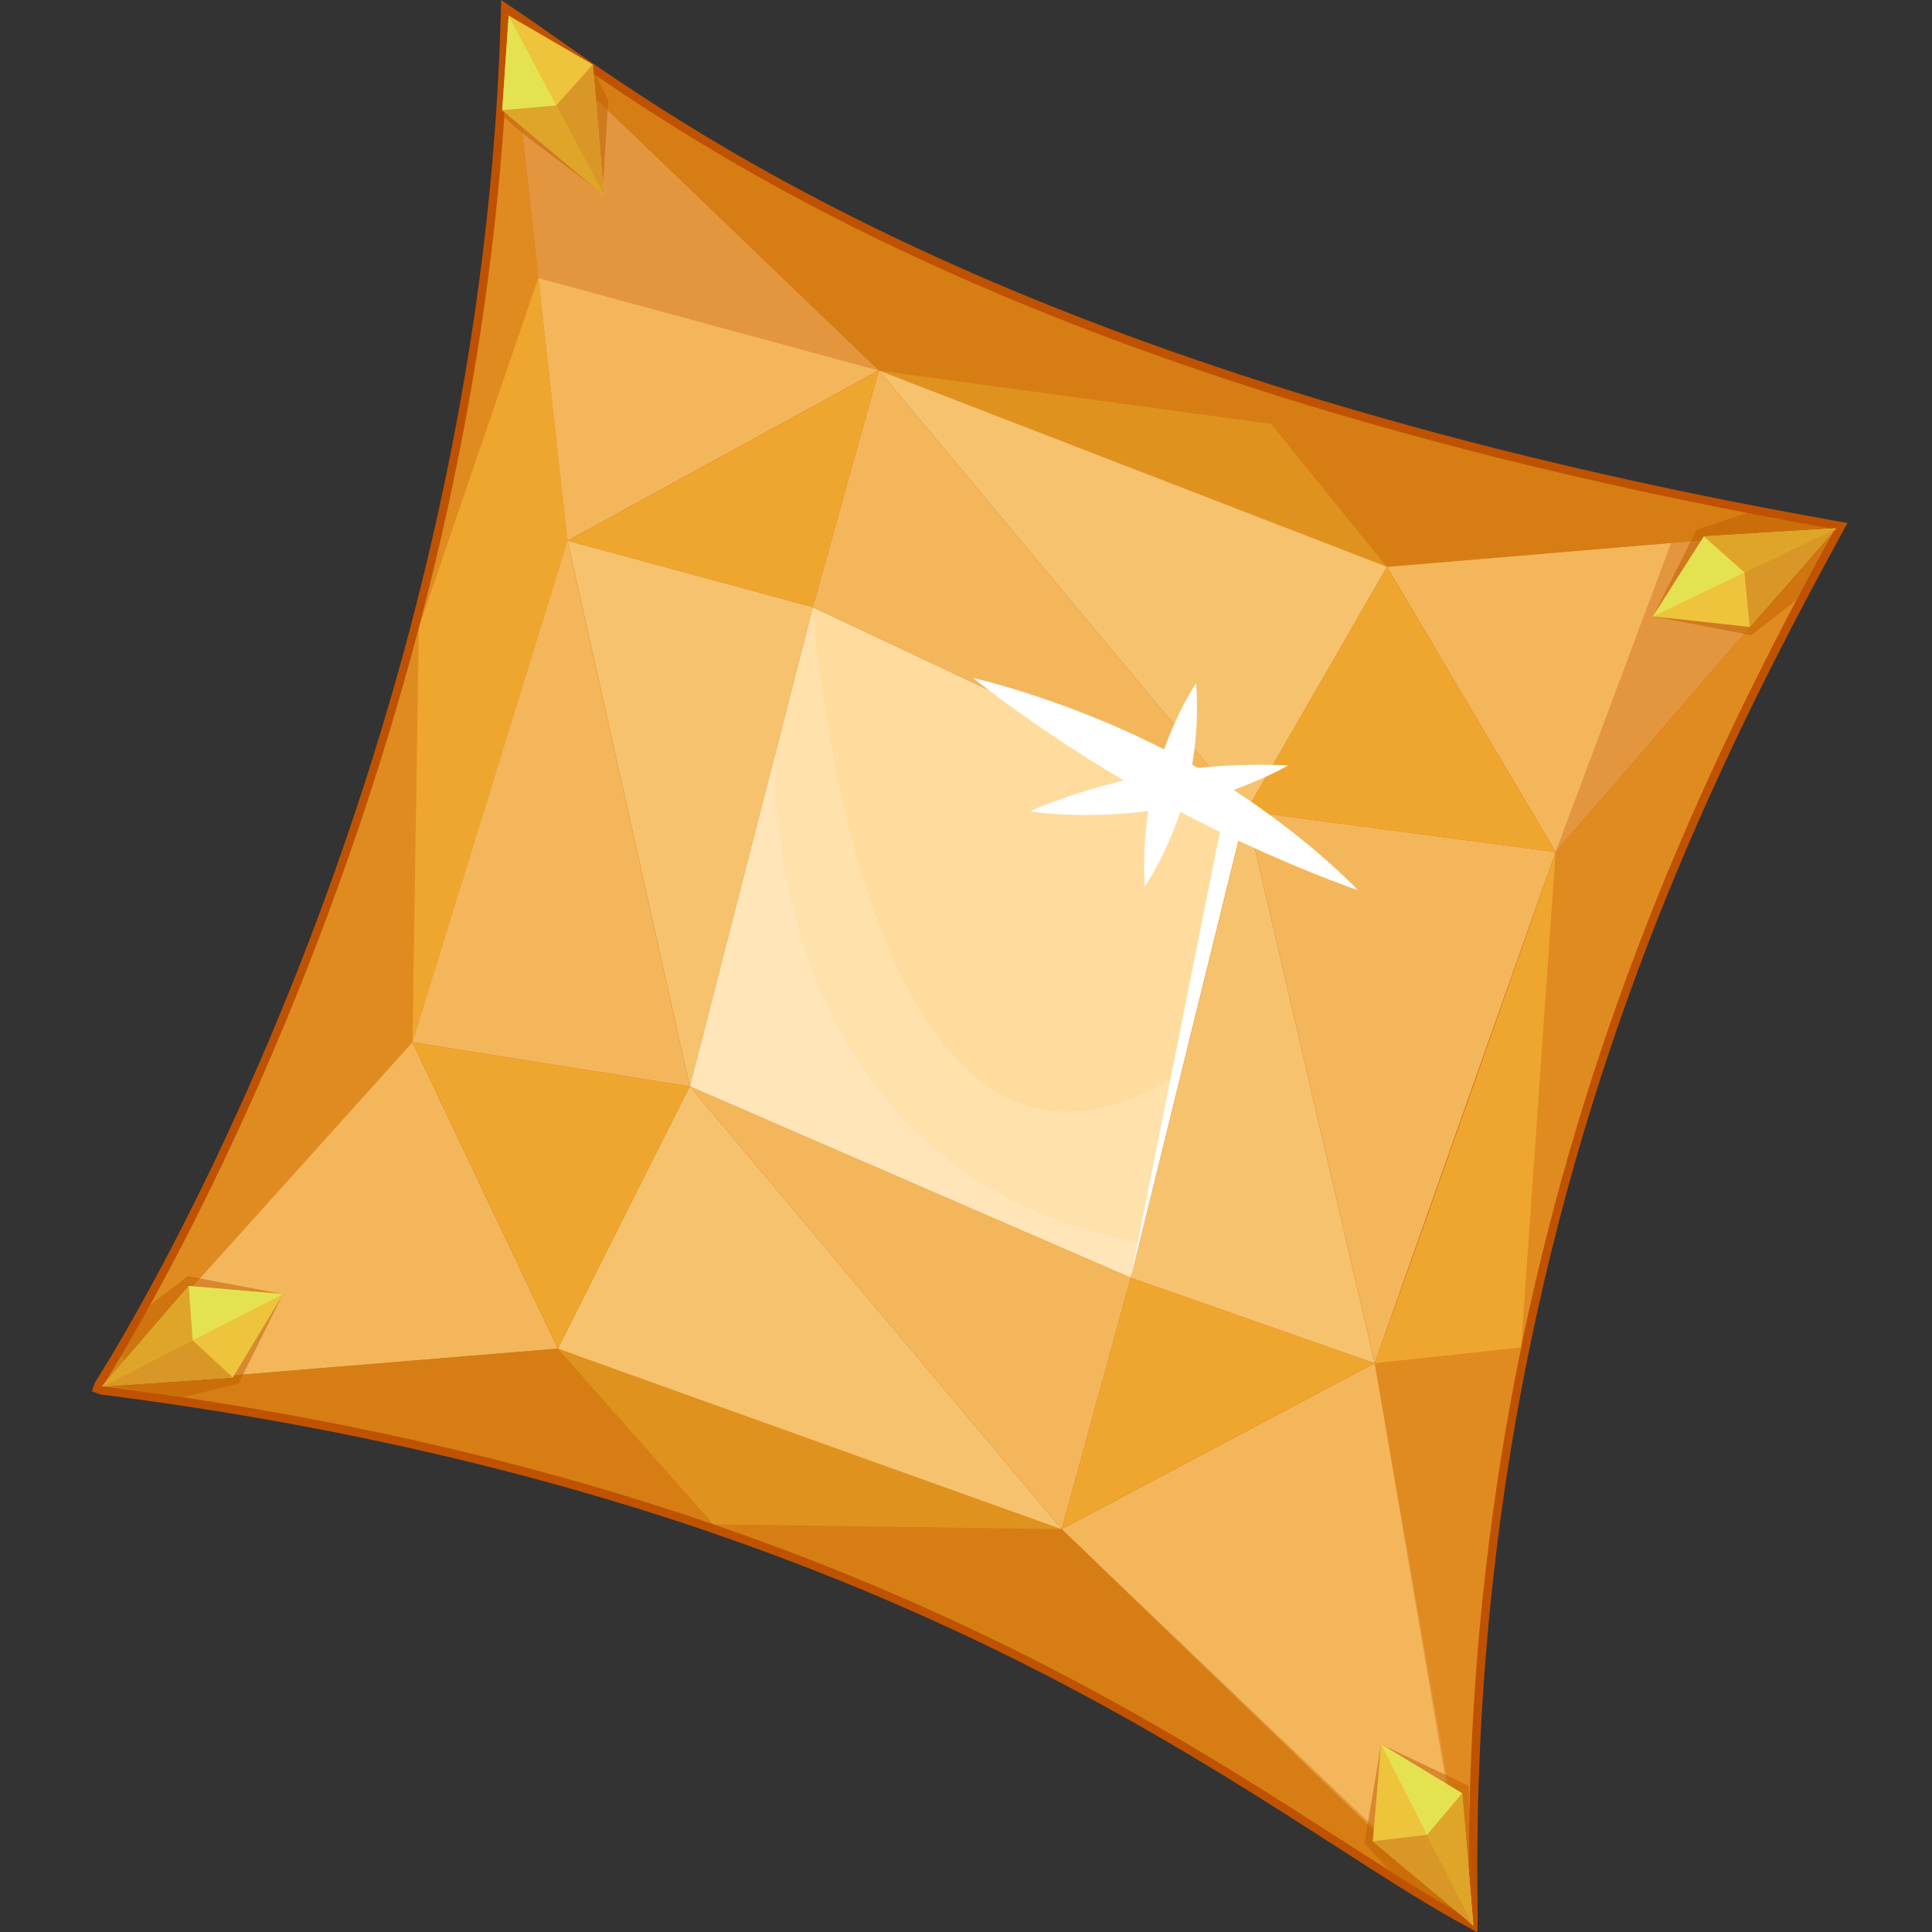
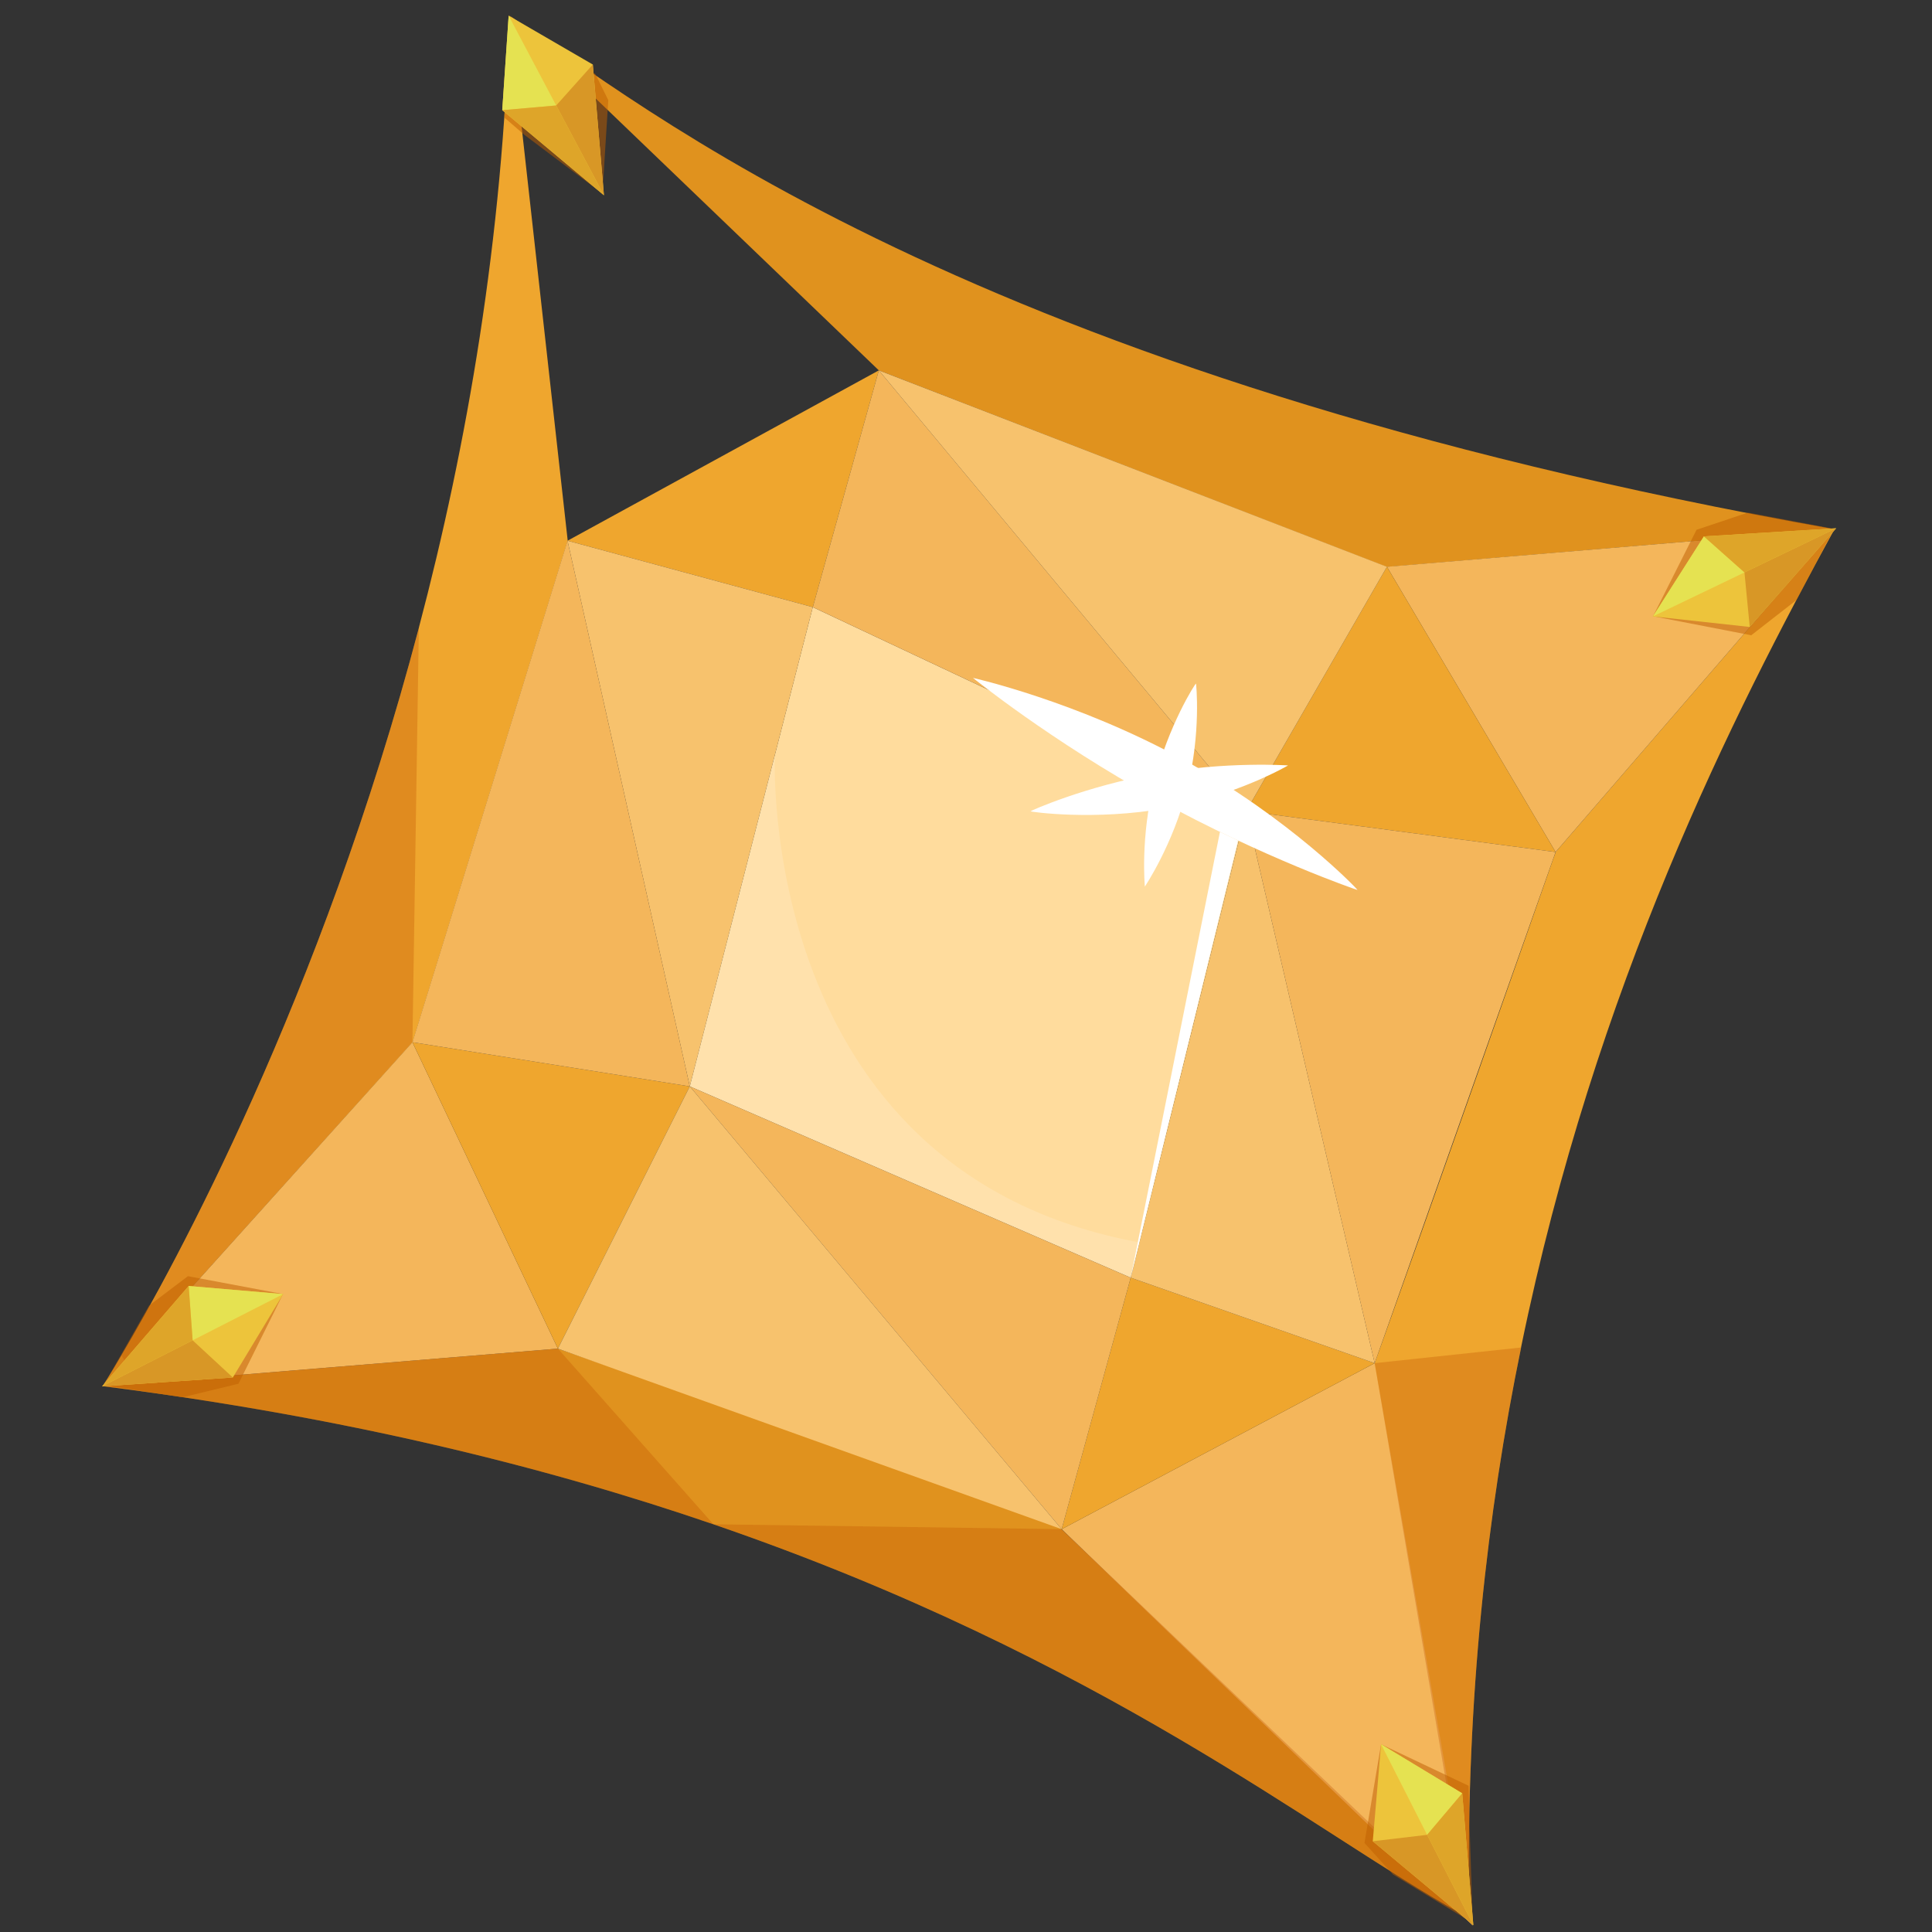
<svg xmlns="http://www.w3.org/2000/svg" version="1.1" id="Слой_1" x="0px" y="0px" viewBox="0 0 1024 1024" style="enable-background:new 0 0 1024 1024;" xml:space="preserve">
  <rect x="0" y="0" width="1024" height="1024" fill="#333333" stroke="none" />
  <style type="text/css">
	.st0{fill:#BF5200;}
	.st1{fill:#FFDC9D;}
	.st2{fill:#E0921E;}
	.st3{fill:#EFA62E;}
	.st4{fill:#F4B65B;}
	.st5{fill:#F7C26D;}
	.st6{opacity:0.32;fill:#BF5200;}
	.st7{opacity:0.51;fill:#BF5F00;}
	.st8{fill:#EDC43B;}
	.st9{fill:#E5E251;}
	.st10{fill:#D89726;}
	.st11{fill:#DEA529;}
	.st12{fill:#FFFFFF;}
	.st13{opacity:0.15;fill:#FFFFFF;}
</style>
  <g>
    <g>
-       <path class="st0" d="M776.6,1020.6c-1.6-0.9-3.3-1.8-5-2.7c-18.5-10.3-39.2-23.6-63.1-39C634,931,532.1,865.5,376.7,812.2    c-98.5-33.8-207-58.3-322.6-73l-0.5,0l-4.9-1.7l1.6-4.7l0.5-0.8c3.5-5.6,7.3-11.8,9.8-16c30.3-51.2,106.1-191.1,157-383.8l0-0.2    l0.2-0.7c28.6-108.7,44.7-217.5,47.6-323.2l0.2-8.1l6.7,4.5c6.3,4.2,13.3,9.1,21.4,14.8c77.9,54.7,260.4,182.6,679.4,256.8    l6.1,1.1l-3,5.5C915.4,393.8,848.1,532.1,810.6,715l-0.1,0.4l0,0.1c-19.5,95.1-28.7,193.8-27.4,293.3c0,2.5,0.1,5.1,0.1,7.6l0,0.5    l-0.2,7.3L776.6,1020.6z" />
      <polygon class="st1" points="365.6,575.8 430.8,321.8 660.5,429.9 599.3,677.2   " />
      <path class="st2" d="M972.3,280.5l-86.6,7.3l-150.7,12.7L465.8,196.3L269.9,8.2C339.4,54.6,511,198.8,972.3,280.5z" />
      <path class="st3" d="M972.3,280.5C919,378,845.6,522,806.2,714.1c0,0.1,0,0.1,0,0.2c-18.1,88-29,186.1-27.6,294.5    c0,2.6,0.1,5.2,0.1,7.8l-0.2-1.2c-3.7-20.2-51.2-279.7-49.9-292.9c32.7-90.9,84.1-237.2,94.2-266c0.2-0.5,0.3-1,0.5-1.4l1.3-3.6    l0,0L972.3,280.5z" />
      <path class="st2" d="M778.7,1016.6c-1.6-0.9-3.3-1.8-5-2.7c-75-41.7-189.2-135.2-395.6-206c-89.2-30.6-195.7-57-323.7-73.2    c0,0,0,0-0.1,0l0.1,0l241.3-19.9l262,91l4.9,4.7l0,0L778.7,1016.6z" />
      <path class="st3" d="M269.9,8.2l15.5,139.2l15.5,139.2l-82.2,265.8L66.2,721.6l-11.8,13.1c0.4-0.6,4-6.2,10-16.4    C92,671.7,170.3,529.1,222,332.8l0,0l0-0.1C247.6,235.8,266.6,126,269.9,8.2z" />
      <polygon class="st4" points="218.6,552.4 295.7,714.8 54.4,734.7   " />
-       <polygon class="st4" points="300.8,286.6 465.8,196.3 269.9,8.2   " />
      <polygon class="st4" points="735.1,300.4 824.5,451.6 972.3,280.5   " />
      <polygon class="st4" points="728.6,722.5 778.6,1008.7 780.6,1020.6 773.7,1013.9 562.7,810.5   " />
      <polygon class="st3" points="562.7,810.5 599.3,677.2 728.6,722.5   " />
      <polygon class="st3" points="660.5,429.9 735.1,300.4 824.5,451.6   " />
      <polygon class="st3" points="300.8,286.6 430.8,321.8 465.8,196.3   " />
      <polygon class="st3" points="218.6,552.4 365.6,575.8 295.7,714.8   " />
      <polygon class="st4" points="465.8,196.3 660.5,429.9 430.8,321.8   " />
      <polygon class="st5" points="465.8,196.3 735.1,300.4 660.5,429.9   " />
      <polygon class="st5" points="660.5,429.9 728.6,722.5 599.3,677.2   " />
      <polygon class="st4" points="660.5,429.9 824.5,451.6 728.6,722.5   " />
      <polygon class="st4" points="365.6,575.8 562.7,810.5 599.3,677.2   " />
      <polygon class="st5" points="365.6,575.8 295.7,714.8 562.7,810.5   " />
      <polygon class="st5" points="300.8,286.6 365.6,575.8 430.8,321.8   " />
      <polygon class="st4" points="300.8,286.6 218.6,552.4 365.6,575.8   " />
      <path class="st6" d="M295.7,714.8l82.4,93.1c-89.2-30.6-195.7-57-323.7-73.2l0,0l0-0.1L295.7,714.8z" />
      <path class="st6" d="M66.2,721.6l-1.8-3.2C92,671.7,170.3,529.1,222,332.8l-3.4,219.5L66.2,721.6z" />
      <path class="st6" d="M728.6,722.5l77.6-8.3c-18.1,88-29,186.1-27.6,294.5l2.1,11.8l-6.9-6.6c-75-41.7-189.2-135.2-395.6-206    l184.5,2.6l216,206.1l0,0l-0.2-1.2L728.6,722.5z" />
-       <path class="st6" d="M972.3,280.5C919,378,845.6,522,806.2,714.1l18.3-262.5l0,0l61.2-163.8l-150.7,12.7l-61.3-75.8l-208-28.3    l-180.4-49l-63.3,185.2c25.5-96.8,44.5-206.6,47.8-324.4C339.4,54.6,511,198.8,972.3,280.5z" />
    </g>
    <g>
      <polygon class="st7" points="150.1,685.9 99.6,676.4 79,692 55,734.1   " />
      <polygon class="st7" points="150,685.9 126.4,733.4 96.7,740.6 55,734.1   " />
      <g>
        <polygon class="st8" points="150.1,685.9 123.4,730.1 54.1,734.8 100,681.6    " />
        <polygon class="st9" points="150.1,685.9 102.1,710.4 100,681.6    " />
        <polygon class="st10" points="123.4,730.1 102.1,710.4 54.1,734.8    " />
        <polygon class="st11" points="102.1,710.4 100,681.6 54.1,734.8    " />
      </g>
    </g>
    <g>
      <polygon class="st7" points="876.1,326.7 899.2,280.8 926.4,271.7 972.1,280.3   " />
      <polygon class="st7" points="876.1,326.6 928.2,336.7 952.2,318 972.1,280.3   " />
      <g>
        <polygon class="st8" points="876.1,326.7 927.4,332.3 973.2,280 903.1,284.3    " />
        <polygon class="st9" points="876.1,326.7 924.6,303.4 903.1,284.3    " />
        <polygon class="st10" points="927.4,332.3 924.6,303.4 973.2,280    " />
        <polygon class="st11" points="924.6,303.4 903.1,284.3 973.2,280    " />
      </g>
    </g>
    <g>
      <polygon class="st7" points="732,924.5 778.4,946.5 778.9,967.8 780.6,1019.3   " />
      <polygon class="st7" points="732,924.5 723.2,976.8 738.3,993.5 780.6,1019.3   " />
      <g>
        <polygon class="st8" points="732,924.5 727.6,975.9 780.9,1020.4 775,950.5    " />
        <polygon class="st9" points="732,924.5 756.4,972.5 775,950.5    " />
        <polygon class="st10" points="727.6,975.9 756.4,972.5 780.9,1020.4    " />
        <polygon class="st11" points="756.4,972.5 775,950.5 780.9,1020.4    " />
      </g>
    </g>
    <g>
      <polygon class="st7" points="269.6,8.3 267.3,62.3 278.1,71.6 319.3,102.6   " />
      <polygon class="st7" points="269.6,8.4 315.6,39.3 322.4,53.1 319.3,102.6   " />
      <g>
        <polygon class="st8" points="269.6,8.3 314.2,34.2 320.1,103.5 266.2,58.4    " />
        <polygon class="st9" points="269.6,8.3 294.8,55.9 266.2,58.4    " />
        <polygon class="st10" points="314.2,34.2 294.8,55.9 320.1,103.5    " />
        <polygon class="st11" points="294.8,55.9 266.2,58.4 320.1,103.5    " />
      </g>
    </g>
    <g>
      <path class="st12" d="M613.1,423.6c-56.3-31-97.4-64.3-97.4-64.3s55.3,12.4,111.6,43.4s92.3,68.7,92.2,69    C719.4,471.8,669.4,454.6,613.1,423.6z" />
      <path class="st12" d="M612.7,410.1c37.7-6.7,70-4.4,70-4.4s-27.2,16-64.9,22.7s-71.6,1.9-71.6,1.6    C546.1,429.8,575,416.8,612.7,410.1z" />
      <path class="st12" d="M629.2,418.1c-7.5,29.7-22.4,51.8-22.4,51.8s-2.5-26,5-55.7c7.5-29.7,21.7-52,22.1-51.9    C634,362.4,636.7,388.4,629.2,418.1z" />
    </g>
    <polygon class="st12" points="599.3,677.2 646.6,440.9 656.2,445.5  " />
-     <path class="st13" d="M430.8,321.8c0,0,24.4,355.1,195.2,246.8c-22.6,92-26.7,108.6-26.7,108.6L365.6,575.8L430.8,321.8z" />
    <path class="st13" d="M410.7,400.2c0,0-10.3,220.8,193.2,258.3c-4.6,18.7-4.6,18.7-4.6,18.7L365.6,575.8L410.7,400.2z" />
  </g>
</svg>